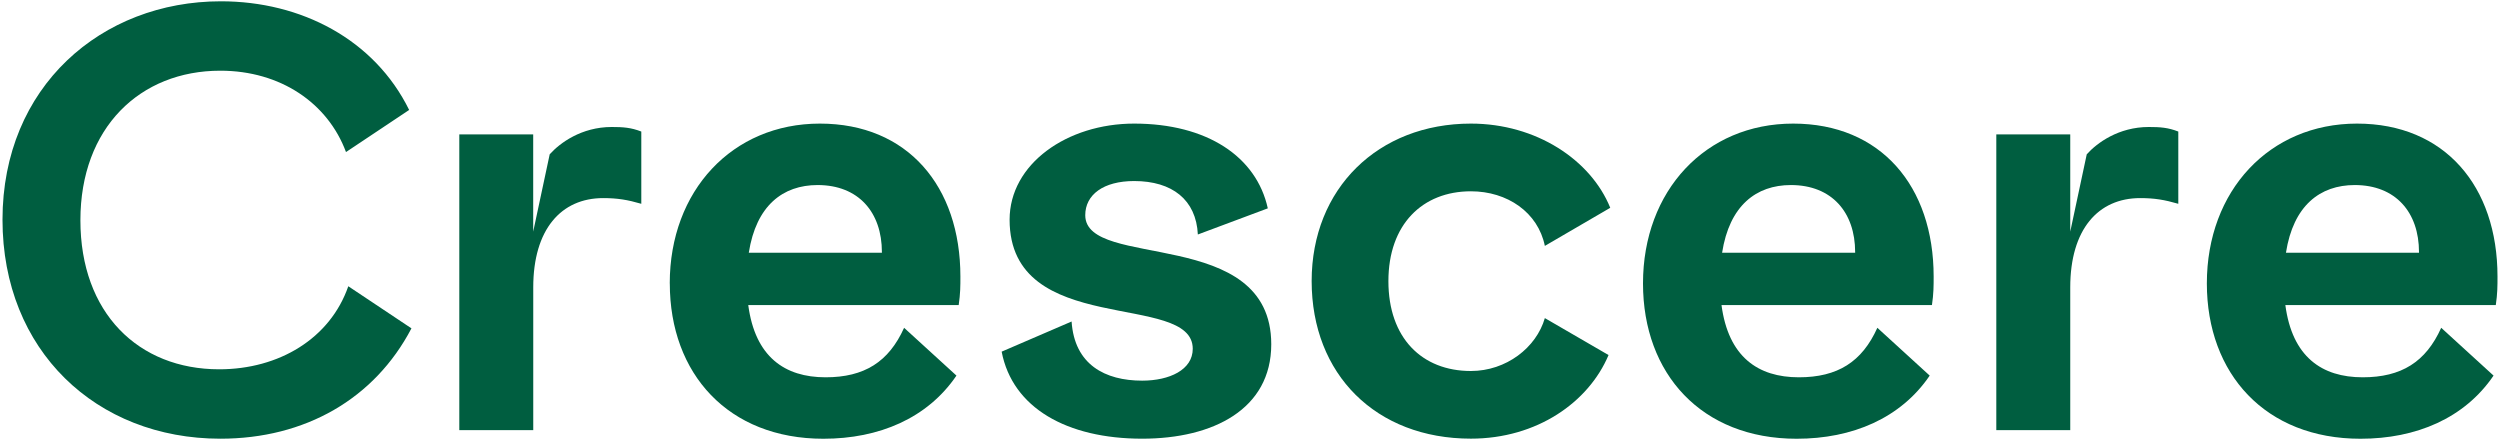
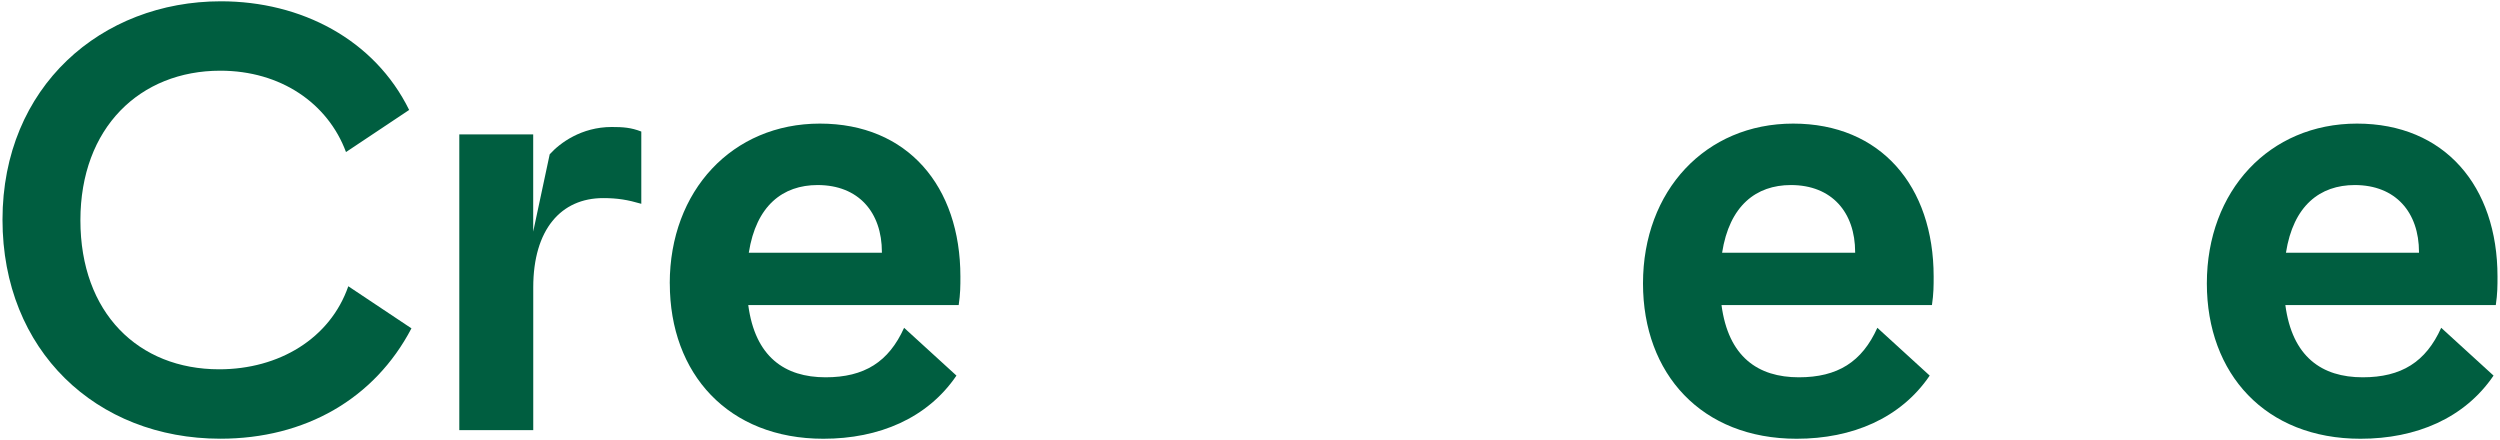
<svg xmlns="http://www.w3.org/2000/svg" id="Ebene_1" viewBox="0 0 500 88">
  <defs>
    <style>.cls-1{fill:#005e40;}</style>
  </defs>
  <path class="cls-1" d="M.5,43.94C.5,17.32,20.29.26,44.18.26c16.04,0,30.71,7.62,37.65,21.73l-12.63,8.42c-3.64-9.78-13.08-16.27-25.14-16.27-16.04,0-27.98,11.38-27.98,29.92s11.6,29.8,27.76,29.8c11.94,0,22.18-6.14,25.82-16.61l12.63,8.42c-7.39,14.11-21.27,22.07-38.22,22.07C19.27,87.74.5,70.11.5,43.94Z" />
  <path class="cls-1" d="M91.85,26.88h14.79v19.45l3.3-15.47c2.05-2.28,6.37-5.46,12.4-5.46,2.28,0,3.87.11,5.92.91v14.45c-2.73-.8-4.78-1.14-7.62-1.14-8.42,0-13.99,6.26-13.99,17.86v28.55h-14.79V26.88Z" />
  <path class="cls-1" d="M133.95,56.68c0-18.54,12.51-31.96,30.03-31.96s28.1,12.51,28.1,30.6c0,1.82,0,3.41-.34,5.69h-42.09c1.37,10.35,7.28,14.45,15.47,14.45,7.74,0,12.63-3.07,15.7-9.9l10.47,9.56c-5.8,8.53-15.47,12.63-26.62,12.63-19,0-30.71-12.97-30.71-31.06ZM176.38,50.54v-.11c0-7.96-4.66-13.42-12.86-13.42-6.94,0-12.29,4.1-13.76,13.54h26.62Z" />
-   <path class="cls-1" d="M200.33,70.33l13.99-6.03c.57,8.64,6.71,11.83,14.11,11.83,5.46,0,10.12-2.16,10.12-6.37,0-11.6-36.63-2.05-36.63-25.82,0-11.15,11.49-19.22,24.91-19.22,14.56,0,24.46,6.6,26.73,16.95l-13.99,5.23c-.34-6.94-5.12-10.69-12.74-10.69-6.14,0-9.78,2.73-9.78,6.83,0,11.03,37.2,2.05,37.2,25.82,0,12.97-11.6,18.88-25.82,18.88-15.02,0-25.94-6.14-28.1-17.41Z" />
-   <path class="cls-1" d="M262.33,56.23c0-18.54,13.31-31.51,31.85-31.51,13.08,0,24,7.28,27.87,16.84l-13.08,7.62c-1.36-6.71-7.51-10.92-14.79-10.92-9.67,0-16.5,6.6-16.5,17.97s6.71,17.97,16.5,17.97c7.05,0,13.08-4.66,14.79-10.58l12.74,7.39c-3.98,9.44-14.33,16.72-27.53,16.72-19,0-31.85-12.86-31.85-31.51Z" />
  <path class="cls-1" d="M328.6,56.68c0-18.54,12.51-31.96,30.03-31.96s28.1,12.51,28.1,30.6c0,1.82,0,3.41-.34,5.69h-42.09c1.37,10.35,7.28,14.45,15.47,14.45,7.74,0,12.63-3.07,15.7-9.9l10.47,9.56c-5.8,8.53-15.47,12.63-26.62,12.63-19,0-30.72-12.97-30.72-31.06ZM371.03,50.54v-.11c0-7.96-4.66-13.42-12.85-13.42-6.94,0-12.29,4.1-13.76,13.54h26.62Z" />
-   <path class="cls-1" d="M399.26,26.88h14.79v19.45l3.3-15.47c2.05-2.28,6.37-5.46,12.4-5.46,2.28,0,3.87.11,5.91.91v14.45c-2.73-.8-4.78-1.14-7.62-1.14-8.42,0-13.99,6.26-13.99,17.86v28.55h-14.79V26.88Z" />
  <path class="cls-1" d="M441.37,56.68c0-18.54,12.51-31.96,30.03-31.96s28.1,12.51,28.1,30.6c0,1.82,0,3.41-.34,5.69h-42.09c1.37,10.35,7.28,14.45,15.47,14.45,7.74,0,12.63-3.07,15.7-9.9l10.47,9.56c-5.8,8.53-15.47,12.63-26.62,12.63-19,0-30.72-12.97-30.72-31.06ZM483.8,50.54v-.11c0-7.96-4.66-13.42-12.85-13.42-6.94,0-12.29,4.1-13.76,13.54h26.62Z" />
</svg>